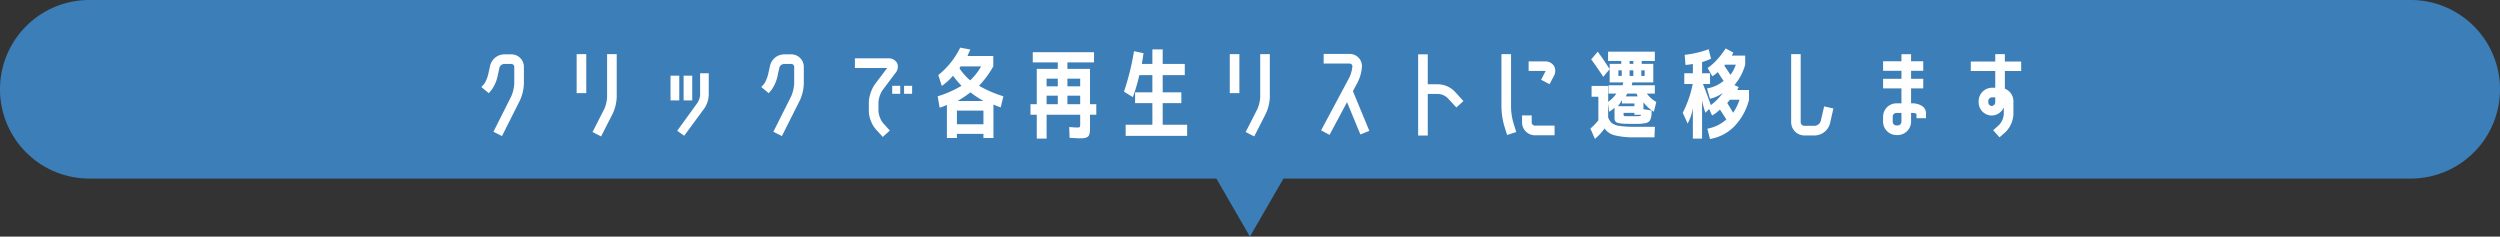
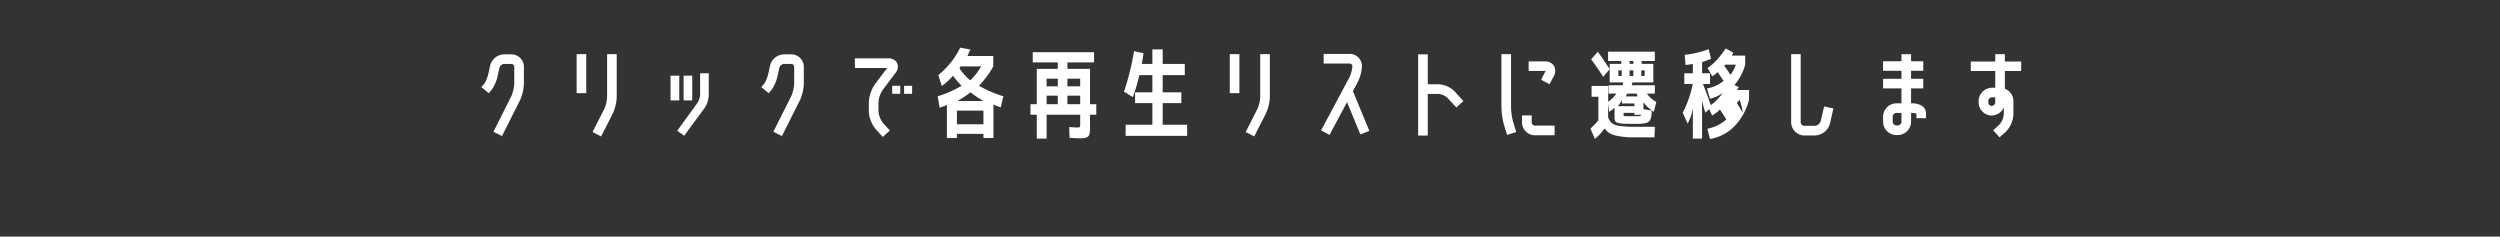
<svg xmlns="http://www.w3.org/2000/svg" width="560.001" height="53" viewBox="0 0 560.001 53">
  <rect x="0" y="0" width="560.001" height="53" fill="#333333" stroke="none" />
  <g id="グループ_27566" data-name="グループ 27566" transform="translate(-407 -4789)">
-     <path id="合体_54" data-name="合体 54" d="M272.467,40H20A20,20,0,0,1,20,0H540a20,20,0,1,1,0,40H287.494l-7.513,13Z" transform="translate(407 4789)" fill="#3c7eb7" />
-     <path id="パス_12712" data-name="パス 12712" d="M-169.818-8.954l-.682.836L-172.172-9.5l.726-.836a7.95,7.95,0,0,0,.814-2.046l.418-1.892a3.3,3.3,0,0,1,3.124-2.552h1.65a2.8,2.8,0,0,1,2.794,2.794v3.762a9.7,9.7,0,0,1-.88,3.74l-4.026,8.008-1.914-.968L-165.44-7.5a8.667,8.667,0,0,0,.638-2.772v-3.762a.658.658,0,0,0-.638-.638h-1.65a1.167,1.167,0,0,0-1.034.836l-.418,1.914A8.49,8.49,0,0,1-169.818-8.954Zm18.986.814v-8.734h2.156V-8.14Zm6.82.858v-9.592h2.156v9.592a9.469,9.469,0,0,1-.9,3.74l-2.6,5.1-1.914-.99,2.6-5.1A7.485,7.485,0,0,0-144.012-7.282Zm22.77-.418a5.675,5.675,0,0,1-.946,2.926l-4.554,6.182L-128.3.286l4.532-6.248a3.843,3.843,0,0,0,.594-1.738v-4.884h1.936ZM-129.8-6.512v-5.544h1.958v5.544Zm2.926,0v-5.544h1.936v5.544Zm19.756-2.442-.682.836L-109.472-9.5l.726-.836a7.951,7.951,0,0,0,.814-2.046l.418-1.892a3.3,3.3,0,0,1,3.124-2.552h1.65a2.8,2.8,0,0,1,2.794,2.794v3.762a9.7,9.7,0,0,1-.88,3.74l-4.026,8.008-1.914-.968L-102.74-7.5a8.667,8.667,0,0,0,.638-2.772v-3.762a.658.658,0,0,0-.638-.638h-1.65a1.167,1.167,0,0,0-1.034.836l-.418,1.914A8.49,8.49,0,0,1-107.118-8.954Zm24.838.11a5.645,5.645,0,0,0-.946,2.838v1.87a5.1,5.1,0,0,0,.99,2.662L-80.674.242l-1.584,1.43L-83.842-.066a6.427,6.427,0,0,1-1.1-1.914,5.667,5.667,0,0,1-.44-2.156v-1.87a6.886,6.886,0,0,1,.4-2.178,7.861,7.861,0,0,1,.968-1.958l2.75-3.63h-7.238v-2.156h7.458a2.12,2.12,0,0,1,2,1.056,2.107,2.107,0,0,1-.374,2.222Zm2.134.858v-1.8h1.8v1.8Zm2.662,0v-1.8h1.8v1.8Zm14.872-.33A26.011,26.011,0,0,1-65.494-6.38h5.764A26.01,26.01,0,0,1-62.612-8.316Zm-2-1.474a19.648,19.648,0,0,1-1.914-2.244,14.262,14.262,0,0,1-2.508,2.288l-.792-2.442a17.735,17.735,0,0,0,4.906-6.138l2.288.418q-.4.814-.638,1.452h5.764v2.332A21.7,21.7,0,0,1-60.7-9.79a26.051,26.051,0,0,0,5.456,2.354l-.594,2.486a13.949,13.949,0,0,1-1.628-.638v7.5h-2.244V.99h-5.94v.924h-2.244V-5.5a9.672,9.672,0,0,1-1.628.616l-.44-2.552A23.131,23.131,0,0,0-64.614-9.79ZM-62.678-11a12.754,12.754,0,0,0,2.442-3.124h-4.6q-.044.066-.132.22a.542.542,0,0,0-.088.242A12.916,12.916,0,0,0-62.678-11Zm2.97,9.834V-4.224h-5.94v3.058Zm14.146-6.4v1.914h2.508V-7.568Zm2.508-3.806h-2.508v1.716h2.508Zm2.156-2.2h5.06v7.92h1.408V-3.3h-1.408V-.022a4.052,4.052,0,0,1-.1.913,1.431,1.431,0,0,1-.253.605,1.252,1.252,0,0,1-.484.308,2.174,2.174,0,0,1-.671.154q-.341.022-.957.022-.4,0-2.112-.11L-40.5-.55q1.628.132,1.87.11.44,0,.517-.143a2.346,2.346,0,0,0,.077-.8V-3.3h-7.524V2.046h-2.2V-3.3H-49.17V-5.654h1.408v-7.92h4.708v-1.452h-5.61v-2.288h13.728v2.288H-40.9Zm0,2.2v1.716h2.86v-1.716Zm2.86,3.806H-40.9v1.914h2.86Zm16.17-10.362h2.31v3.256h4.95v2.508h-4.95v3.85h4.18V-5.9h-4.18v4.84h5.478V1.43H-27.852V-1.056h5.984V-5.9H-25.74v-2.42h3.872v-3.85h-2.926a37.739,37.739,0,0,1-1.452,4.928l-1.98-1.232a56.875,56.875,0,0,0,2.244-9.064l2.134.462q-.2,1.32-.374,2.4h2.354ZM-4.532-8.14v-8.734h2.156V-8.14Zm6.82.858v-9.592H4.444v9.592a9.469,9.469,0,0,1-.9,3.74l-2.6,5.1L-.968.572l2.6-5.1A7.485,7.485,0,0,0,2.288-7.282ZM21.736-6.116,17.82,1.21,15.928.2,22.264-11.66a7.527,7.527,0,0,0,.682-2.574.649.649,0,0,0-.66-.528H16.5v-2.156h5.786a2.733,2.733,0,0,1,2.794,2.684,8.958,8.958,0,0,1-.924,3.586l-1.1,2.068L26.73.308l-2,.814Zm24.112-2.4,1.958,2.156-1.584,1.43-1.98-2.134a3.4,3.4,0,0,0-2.068-.9H39.82V1.364H37.664V-16.83H39.82v6.71h2.354A5.386,5.386,0,0,1,45.848-8.514Zm10.472-8.36h2.156V-5.038a13.368,13.368,0,0,0,.506,3.476l.66,2.134-2.046.66L56.914-.946a16.922,16.922,0,0,1-.594-4.092Zm11.792,2.662a2.345,2.345,0,0,1-.044,2.244L67.1-10.142l-1.892-.99.946-1.848a.555.555,0,0,0,.066-.132H62.414v-2.134h3.674A2.3,2.3,0,0,1,68.112-14.212ZM60.94-1.452V-3.146H63.1v1.694a.79.79,0,0,0,.858.594h4.268V1.3H63.954A2.9,2.9,0,0,1,60.94-1.452ZM85.03-15.334v.638h.836v-.638ZM83.27-11.99v-1.254h-.748v1.254Zm2.6,0v-1.254H85.03v1.254Zm1.782,0H88.4v-1.254h-.748ZM82.412-5.214h3.7V-5.83H83.314v-.748A10.467,10.467,0,0,1,82.412-5.214Zm4.4-2.2a3.142,3.142,0,0,0-.22-.616H84.48q-.11.22-.286.616ZM87.6-3.278h-1.5v-.44h-2.42v.4q0,.286.187.319t1.639.033h.374q1.034,0,1.364-.033T87.6-3.278ZM80.322-8.03V-9.9h3.124q.066-.2.176-.638H80.564V-14.7h2.6v-.638H80.212v-2.09H90.684v2.09H87.736v.638h2.6v4.158H85.668a4.131,4.131,0,0,0-.154.638h5.17v1.87H88.9a6.455,6.455,0,0,0,2.112,1.87l-.55,2.2a8.672,8.672,0,0,1-2.332-2.112v1.54l1.848.286q-.022.616-.044.957a3.289,3.289,0,0,1-.132.715,3.112,3.112,0,0,1-.2.539,1.108,1.108,0,0,1-.363.352,1.548,1.548,0,0,1-.517.242q-.242.055-.77.121a8.006,8.006,0,0,1-.99.066h-1.32q-.99,0-1.584-.011a7.818,7.818,0,0,1-1.078-.088,4.884,4.884,0,0,1-.715-.154.837.837,0,0,1-.4-.286.811.811,0,0,1-.187-.407,5.866,5.866,0,0,1-.022-.594v-2.09a6.113,6.113,0,0,1-1.21.924l-.22-1.87v3.1a2.962,2.962,0,0,0,.847,1.32,3.711,3.711,0,0,0,1.683.616,22.887,22.887,0,0,0,3.52.2h4.422L90.6,1.76H86.284a17.848,17.848,0,0,1-4.554-.44A3.965,3.965,0,0,1,79.42-.22a12.723,12.723,0,0,1-2.156,2.332L76.252-.2a14.356,14.356,0,0,0,1.782-1.848v-5.28H76.516v-2.42h3.718V-6.2A7.2,7.2,0,0,0,82.06-8.03Zm-1.188-3.762q-1.452-2.222-2.706-3.916L77.9-17.424q1.43,1.958,2.662,3.916Zm30.514,5.126h-2.156a3.026,3.026,0,0,1-.341.44q-.253.286-.231.33.462.726,1.3,2.156A11.559,11.559,0,0,0,109.648-6.666Zm-.814-7.854h-2.442l-.132.264q.792,1.122,1.364,2.024A8.485,8.485,0,0,0,108.834-14.52Zm-11.55,1.936H99.2v-2.09a13.194,13.194,0,0,1-1.65.22l-.176-2.266a22.193,22.193,0,0,0,5.368-1.254l.528,2.134a18.108,18.108,0,0,1-2,.748v2.508h1.782v2.4h-1.584q1.012,2.6,1.76,4.73a12.489,12.489,0,0,0,2.684-2.728,7.965,7.965,0,0,1-2.882,1.3l-.66-2.31a7.84,7.84,0,0,0,3.718-1.694q-.924-1.342-1.3-1.98a5.752,5.752,0,0,1-1.232.946L102.5-13.772a11.361,11.361,0,0,0,2.2-1.958,17.727,17.727,0,0,0,1.848-2.42l1.738.946a2.284,2.284,0,0,0-.33.66h2.97v2.024a11.8,11.8,0,0,1-2.42,4.576l.99.462a1.908,1.908,0,0,0-.33.638h2.618v2.178a13.228,13.228,0,0,1-3.267,5.94,9.86,9.86,0,0,1-5.489,2.86l-.572-2.31A8.572,8.572,0,0,0,106.7-2.244q-.44-.726-1.43-2.222a8.225,8.225,0,0,1-1.76,1.342l-.66-1.452-.836.836a20.3,20.3,0,0,1-.748-2.772V2.046H99.2v-6.8A10.673,10.673,0,0,1,98.032-1.32l-1.1-2.42a24.3,24.3,0,0,0,2.244-6.446H97.284ZM128.612-5.17l2.068.462-.748,3.322a3.623,3.623,0,0,1-3.41,2.728h-2.31a2.977,2.977,0,0,1-2.992-3.014v-15.2h2.134v15.2a.828.828,0,0,0,.858.858h2.31a1.55,1.55,0,0,0,1.32-1.056Zm21.736-.2a1.926,1.926,0,0,1,1.078,1.716V-2.53h-2.134V-3.5a1.64,1.64,0,0,0-.858-.2h-.352V-1.76a3.023,3.023,0,0,1-3.014,3.014h-.242a3,3,0,0,1-3.014-3.014V-2.838a3,3,0,0,1,3.014-3.014h1.1V-9.2h-4.114v-2.156h4.114v-1.782h-4.114v-2.134h4.114v-1.584h2.156v1.584h2.728v2.134h-2.728v1.782h2.728V-9.2h-2.728v3.344h.352A3.99,3.99,0,0,1,150.348-5.368ZM145.926-1.76V-3.7h-1.1a.828.828,0,0,0-.858.858V-1.76a.828.828,0,0,0,.858.858h.242A.845.845,0,0,0,145.926-1.76Zm21.01-7.59v-3.74h-5.478v-2.134h5.478v-1.65h2.156v1.65h3.652v2.134h-3.652v3.96a3.015,3.015,0,0,1,1.914,2.794V-3.41A6.016,6.016,0,0,1,169.29.528L167.9,1.76,166.474.176l1.364-1.232A3.933,3.933,0,0,0,168.85-3.41V-4.95a3,3,0,0,1-2.706,1.826,2.958,2.958,0,0,1-2.926-2.992v-.22a3.023,3.023,0,0,1,3.014-3.014Zm0,3.234V-7.194h-.7a.845.845,0,0,0-.858.858v.22a.828.828,0,0,0,.77.858A.858.858,0,0,0,166.936-6.116Z" transform="translate(687 4818)" fill="#fff" />
+     <path id="パス_12712" data-name="パス 12712" d="M-169.818-8.954l-.682.836L-172.172-9.5l.726-.836a7.95,7.95,0,0,0,.814-2.046l.418-1.892a3.3,3.3,0,0,1,3.124-2.552h1.65a2.8,2.8,0,0,1,2.794,2.794v3.762a9.7,9.7,0,0,1-.88,3.74l-4.026,8.008-1.914-.968L-165.44-7.5a8.667,8.667,0,0,0,.638-2.772v-3.762a.658.658,0,0,0-.638-.638h-1.65a1.167,1.167,0,0,0-1.034.836l-.418,1.914A8.49,8.49,0,0,1-169.818-8.954Zm18.986.814v-8.734h2.156V-8.14Zm6.82.858v-9.592h2.156v9.592a9.469,9.469,0,0,1-.9,3.74l-2.6,5.1-1.914-.99,2.6-5.1A7.485,7.485,0,0,0-144.012-7.282Zm22.77-.418a5.675,5.675,0,0,1-.946,2.926l-4.554,6.182L-128.3.286l4.532-6.248a3.843,3.843,0,0,0,.594-1.738v-4.884h1.936ZM-129.8-6.512v-5.544h1.958v5.544Zm2.926,0v-5.544h1.936v5.544Zm19.756-2.442-.682.836L-109.472-9.5l.726-.836a7.951,7.951,0,0,0,.814-2.046l.418-1.892a3.3,3.3,0,0,1,3.124-2.552h1.65a2.8,2.8,0,0,1,2.794,2.794v3.762a9.7,9.7,0,0,1-.88,3.74l-4.026,8.008-1.914-.968L-102.74-7.5a8.667,8.667,0,0,0,.638-2.772v-3.762a.658.658,0,0,0-.638-.638h-1.65a1.167,1.167,0,0,0-1.034.836l-.418,1.914A8.49,8.49,0,0,1-107.118-8.954Zm24.838.11a5.645,5.645,0,0,0-.946,2.838v1.87a5.1,5.1,0,0,0,.99,2.662L-80.674.242l-1.584,1.43L-83.842-.066a6.427,6.427,0,0,1-1.1-1.914,5.667,5.667,0,0,1-.44-2.156v-1.87a6.886,6.886,0,0,1,.4-2.178,7.861,7.861,0,0,1,.968-1.958l2.75-3.63h-7.238v-2.156h7.458a2.12,2.12,0,0,1,2,1.056,2.107,2.107,0,0,1-.374,2.222Zm2.134.858v-1.8h1.8v1.8Zm2.662,0v-1.8h1.8v1.8Zm14.872-.33A26.011,26.011,0,0,1-65.494-6.38h5.764A26.01,26.01,0,0,1-62.612-8.316Zm-2-1.474a19.648,19.648,0,0,1-1.914-2.244,14.262,14.262,0,0,1-2.508,2.288l-.792-2.442a17.735,17.735,0,0,0,4.906-6.138l2.288.418q-.4.814-.638,1.452h5.764v2.332A21.7,21.7,0,0,1-60.7-9.79a26.051,26.051,0,0,0,5.456,2.354l-.594,2.486a13.949,13.949,0,0,1-1.628-.638v7.5h-2.244V.99h-5.94v.924h-2.244V-5.5a9.672,9.672,0,0,1-1.628.616l-.44-2.552A23.131,23.131,0,0,0-64.614-9.79ZM-62.678-11a12.754,12.754,0,0,0,2.442-3.124h-4.6q-.044.066-.132.22a.542.542,0,0,0-.088.242A12.916,12.916,0,0,0-62.678-11Zm2.97,9.834V-4.224h-5.94v3.058Zm14.146-6.4v1.914h2.508V-7.568Zm2.508-3.806h-2.508v1.716h2.508Zm2.156-2.2h5.06v7.92h1.408V-3.3h-1.408V-.022a4.052,4.052,0,0,1-.1.913,1.431,1.431,0,0,1-.253.605,1.252,1.252,0,0,1-.484.308,2.174,2.174,0,0,1-.671.154q-.341.022-.957.022-.4,0-2.112-.11L-40.5-.55q1.628.132,1.87.11.44,0,.517-.143a2.346,2.346,0,0,0,.077-.8V-3.3h-7.524V2.046h-2.2V-3.3H-49.17V-5.654h1.408v-7.92h4.708v-1.452h-5.61v-2.288h13.728v2.288H-40.9Zm0,2.2v1.716h2.86v-1.716Zm2.86,3.806H-40.9v1.914h2.86Zm16.17-10.362h2.31v3.256h4.95v2.508h-4.95v3.85h4.18V-5.9h-4.18v4.84h5.478V1.43H-27.852V-1.056h5.984V-5.9H-25.74v-2.42h3.872v-3.85h-2.926a37.739,37.739,0,0,1-1.452,4.928l-1.98-1.232a56.875,56.875,0,0,0,2.244-9.064l2.134.462q-.2,1.32-.374,2.4h2.354ZM-4.532-8.14v-8.734h2.156V-8.14Zm6.82.858v-9.592H4.444v9.592a9.469,9.469,0,0,1-.9,3.74l-2.6,5.1L-.968.572l2.6-5.1A7.485,7.485,0,0,0,2.288-7.282ZM21.736-6.116,17.82,1.21,15.928.2,22.264-11.66a7.527,7.527,0,0,0,.682-2.574.649.649,0,0,0-.66-.528H16.5v-2.156h5.786a2.733,2.733,0,0,1,2.794,2.684,8.958,8.958,0,0,1-.924,3.586l-1.1,2.068L26.73.308l-2,.814Zm24.112-2.4,1.958,2.156-1.584,1.43-1.98-2.134a3.4,3.4,0,0,0-2.068-.9H39.82V1.364H37.664V-16.83H39.82v6.71h2.354A5.386,5.386,0,0,1,45.848-8.514Zm10.472-8.36h2.156V-5.038a13.368,13.368,0,0,0,.506,3.476l.66,2.134-2.046.66L56.914-.946a16.922,16.922,0,0,1-.594-4.092Zm11.792,2.662a2.345,2.345,0,0,1-.044,2.244L67.1-10.142l-1.892-.99.946-1.848a.555.555,0,0,0,.066-.132H62.414v-2.134h3.674A2.3,2.3,0,0,1,68.112-14.212ZM60.94-1.452V-3.146H63.1v1.694a.79.79,0,0,0,.858.594h4.268V1.3H63.954A2.9,2.9,0,0,1,60.94-1.452ZM85.03-15.334v.638h.836v-.638ZM83.27-11.99v-1.254h-.748v1.254Zm2.6,0v-1.254H85.03v1.254Zm1.782,0H88.4v-1.254h-.748ZM82.412-5.214h3.7V-5.83H83.314v-.748A10.467,10.467,0,0,1,82.412-5.214Zm4.4-2.2a3.142,3.142,0,0,0-.22-.616H84.48q-.11.22-.286.616ZM87.6-3.278h-1.5v-.44h-2.42v.4q0,.286.187.319t1.639.033h.374q1.034,0,1.364-.033T87.6-3.278ZM80.322-8.03V-9.9h3.124q.066-.2.176-.638H80.564V-14.7h2.6v-.638H80.212v-2.09H90.684v2.09H87.736v.638h2.6v4.158H85.668a4.131,4.131,0,0,0-.154.638h5.17v1.87H88.9a6.455,6.455,0,0,0,2.112,1.87l-.55,2.2a8.672,8.672,0,0,1-2.332-2.112v1.54l1.848.286q-.022.616-.044.957a3.289,3.289,0,0,1-.132.715,3.112,3.112,0,0,1-.2.539,1.108,1.108,0,0,1-.363.352,1.548,1.548,0,0,1-.517.242q-.242.055-.77.121a8.006,8.006,0,0,1-.99.066h-1.32q-.99,0-1.584-.011a7.818,7.818,0,0,1-1.078-.088,4.884,4.884,0,0,1-.715-.154.837.837,0,0,1-.4-.286.811.811,0,0,1-.187-.407,5.866,5.866,0,0,1-.022-.594v-2.09a6.113,6.113,0,0,1-1.21.924l-.22-1.87v3.1a2.962,2.962,0,0,0,.847,1.32,3.711,3.711,0,0,0,1.683.616,22.887,22.887,0,0,0,3.52.2h4.422L90.6,1.76H86.284a17.848,17.848,0,0,1-4.554-.44A3.965,3.965,0,0,1,79.42-.22a12.723,12.723,0,0,1-2.156,2.332L76.252-.2a14.356,14.356,0,0,0,1.782-1.848v-5.28H76.516v-2.42h3.718V-6.2A7.2,7.2,0,0,0,82.06-8.03Zm-1.188-3.762q-1.452-2.222-2.706-3.916L77.9-17.424q1.43,1.958,2.662,3.916Zm30.514,5.126a3.026,3.026,0,0,1-.341.44q-.253.286-.231.33.462.726,1.3,2.156A11.559,11.559,0,0,0,109.648-6.666Zm-.814-7.854h-2.442l-.132.264q.792,1.122,1.364,2.024A8.485,8.485,0,0,0,108.834-14.52Zm-11.55,1.936H99.2v-2.09a13.194,13.194,0,0,1-1.65.22l-.176-2.266a22.193,22.193,0,0,0,5.368-1.254l.528,2.134a18.108,18.108,0,0,1-2,.748v2.508h1.782v2.4h-1.584q1.012,2.6,1.76,4.73a12.489,12.489,0,0,0,2.684-2.728,7.965,7.965,0,0,1-2.882,1.3l-.66-2.31a7.84,7.84,0,0,0,3.718-1.694q-.924-1.342-1.3-1.98a5.752,5.752,0,0,1-1.232.946L102.5-13.772a11.361,11.361,0,0,0,2.2-1.958,17.727,17.727,0,0,0,1.848-2.42l1.738.946a2.284,2.284,0,0,0-.33.66h2.97v2.024a11.8,11.8,0,0,1-2.42,4.576l.99.462a1.908,1.908,0,0,0-.33.638h2.618v2.178a13.228,13.228,0,0,1-3.267,5.94,9.86,9.86,0,0,1-5.489,2.86l-.572-2.31A8.572,8.572,0,0,0,106.7-2.244q-.44-.726-1.43-2.222a8.225,8.225,0,0,1-1.76,1.342l-.66-1.452-.836.836a20.3,20.3,0,0,1-.748-2.772V2.046H99.2v-6.8A10.673,10.673,0,0,1,98.032-1.32l-1.1-2.42a24.3,24.3,0,0,0,2.244-6.446H97.284ZM128.612-5.17l2.068.462-.748,3.322a3.623,3.623,0,0,1-3.41,2.728h-2.31a2.977,2.977,0,0,1-2.992-3.014v-15.2h2.134v15.2a.828.828,0,0,0,.858.858h2.31a1.55,1.55,0,0,0,1.32-1.056Zm21.736-.2a1.926,1.926,0,0,1,1.078,1.716V-2.53h-2.134V-3.5a1.64,1.64,0,0,0-.858-.2h-.352V-1.76a3.023,3.023,0,0,1-3.014,3.014h-.242a3,3,0,0,1-3.014-3.014V-2.838a3,3,0,0,1,3.014-3.014h1.1V-9.2h-4.114v-2.156h4.114v-1.782h-4.114v-2.134h4.114v-1.584h2.156v1.584h2.728v2.134h-2.728v1.782h2.728V-9.2h-2.728v3.344h.352A3.99,3.99,0,0,1,150.348-5.368ZM145.926-1.76V-3.7h-1.1a.828.828,0,0,0-.858.858V-1.76a.828.828,0,0,0,.858.858h.242A.845.845,0,0,0,145.926-1.76Zm21.01-7.59v-3.74h-5.478v-2.134h5.478v-1.65h2.156v1.65h3.652v2.134h-3.652v3.96a3.015,3.015,0,0,1,1.914,2.794V-3.41A6.016,6.016,0,0,1,169.29.528L167.9,1.76,166.474.176l1.364-1.232A3.933,3.933,0,0,0,168.85-3.41V-4.95a3,3,0,0,1-2.706,1.826,2.958,2.958,0,0,1-2.926-2.992v-.22a3.023,3.023,0,0,1,3.014-3.014Zm0,3.234V-7.194h-.7a.845.845,0,0,0-.858.858v.22a.828.828,0,0,0,.77.858A.858.858,0,0,0,166.936-6.116Z" transform="translate(687 4818)" fill="#fff" />
  </g>
</svg>